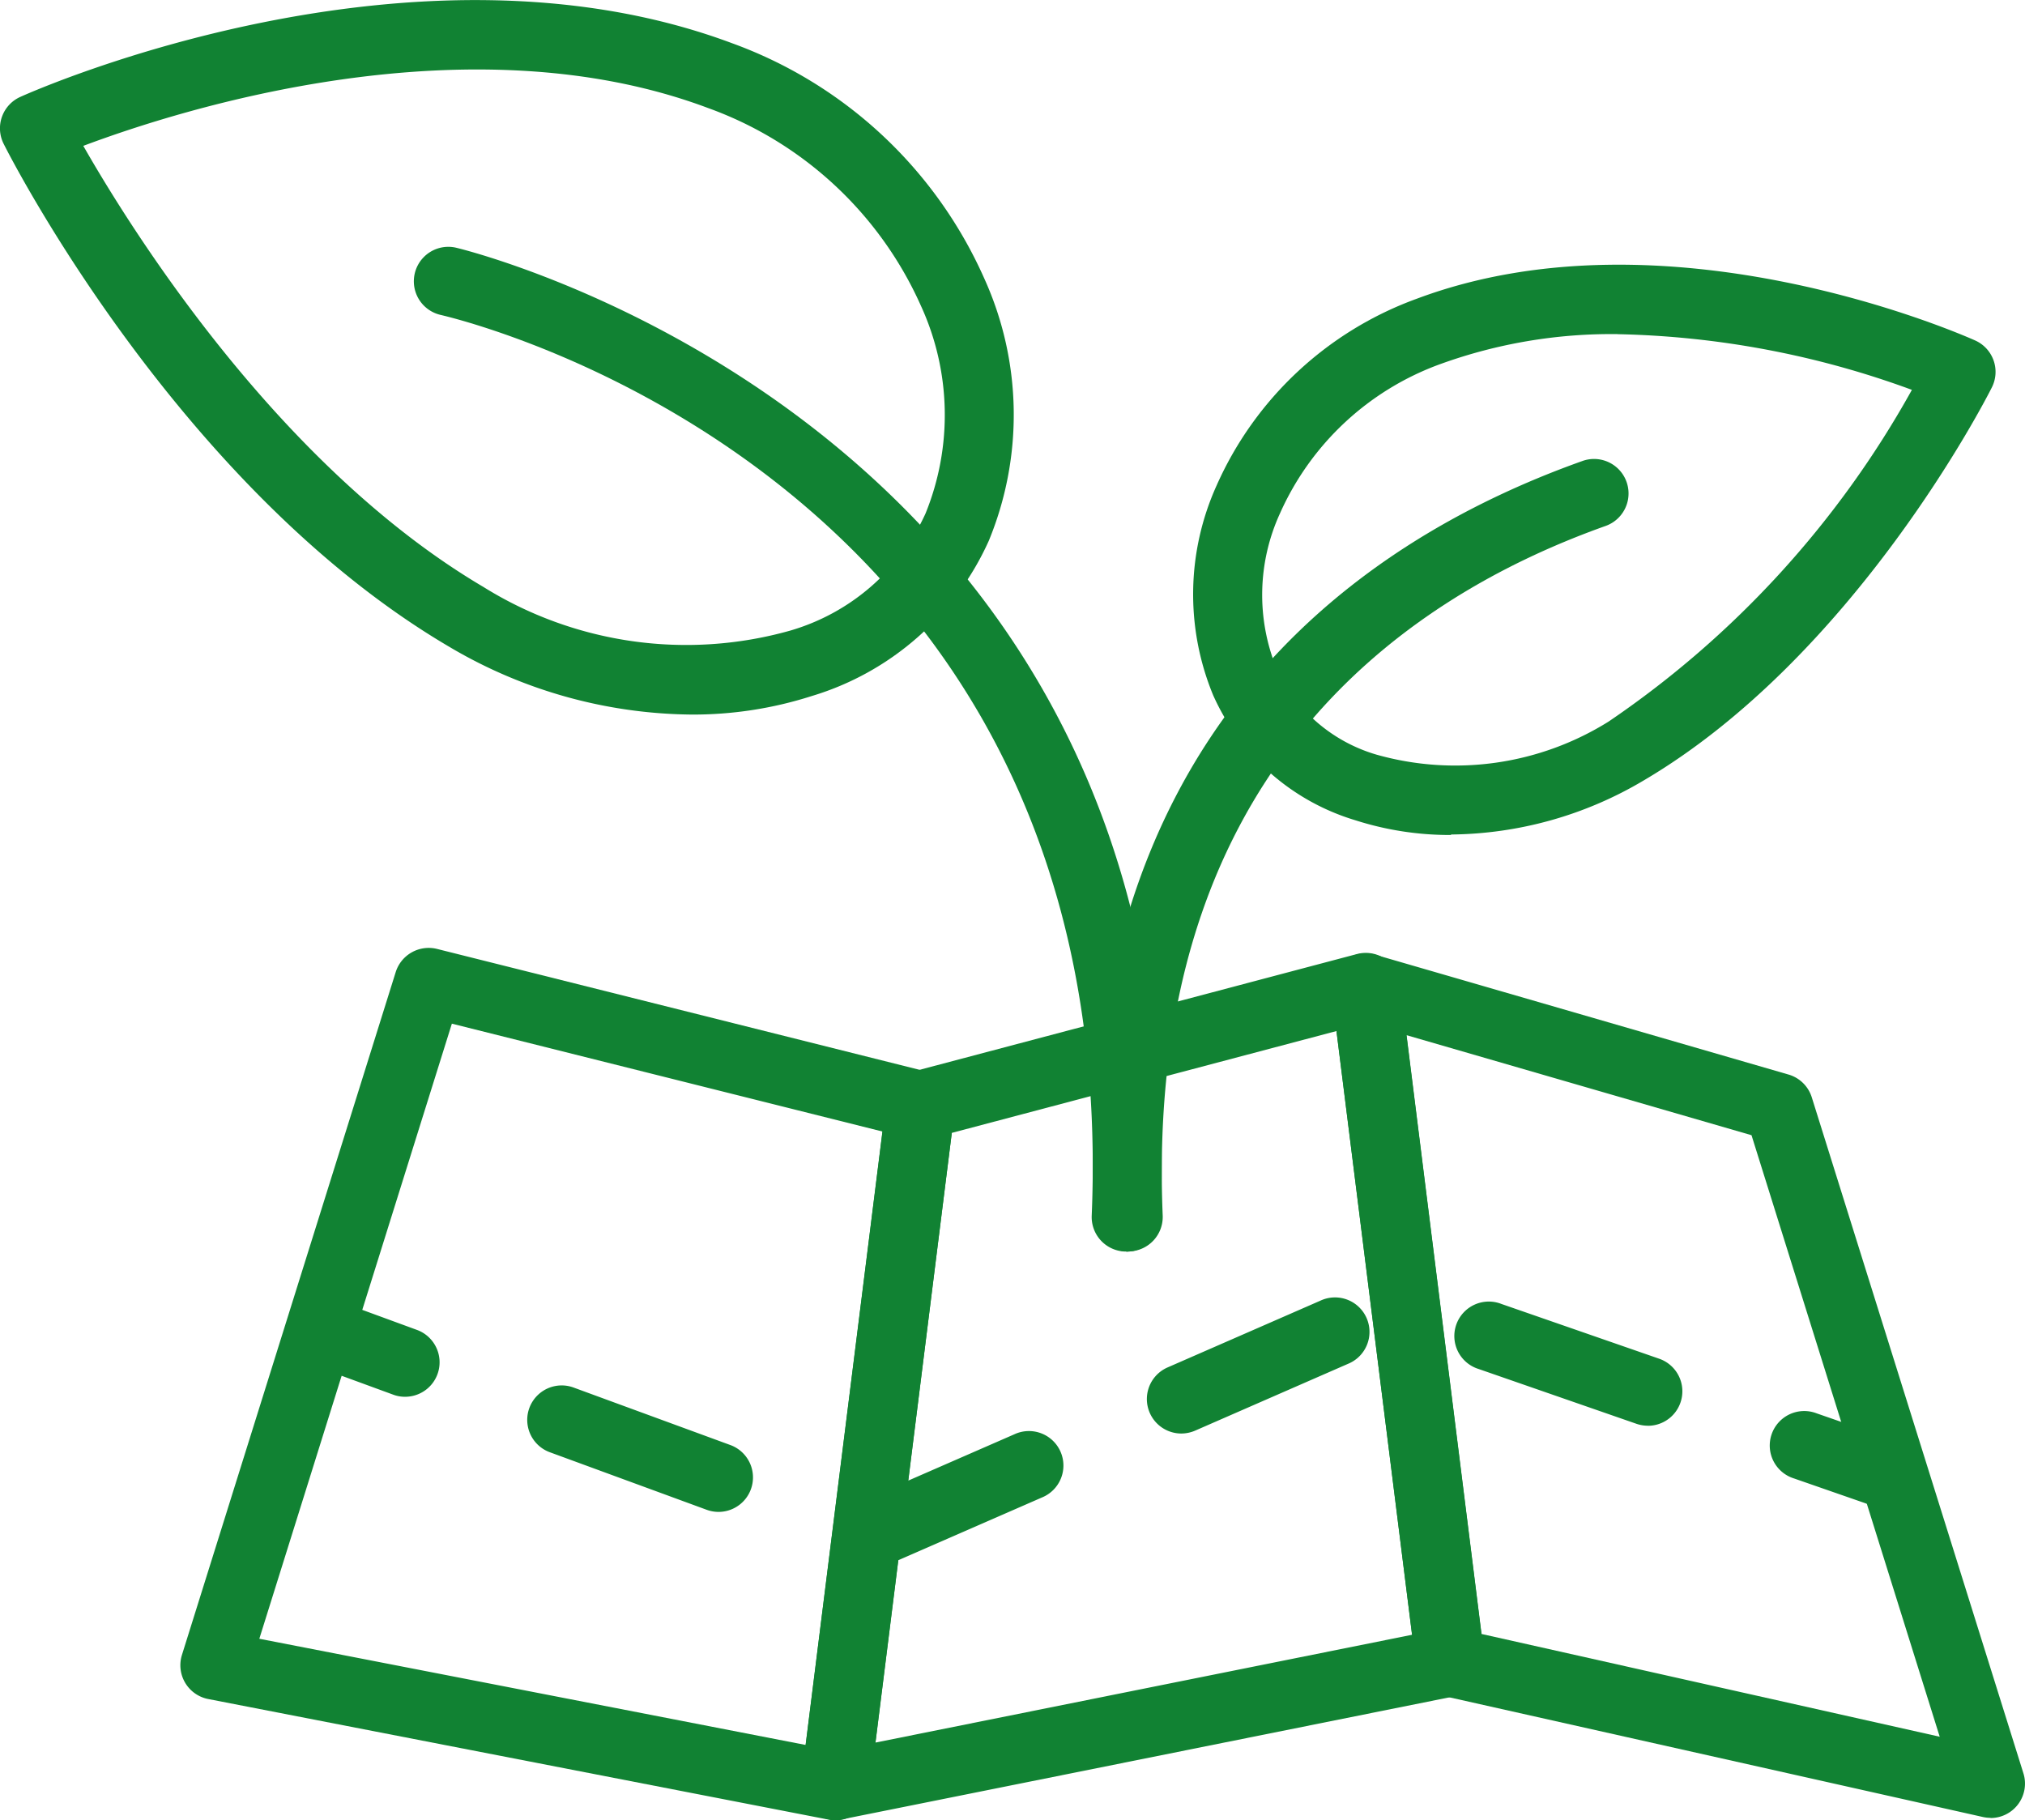
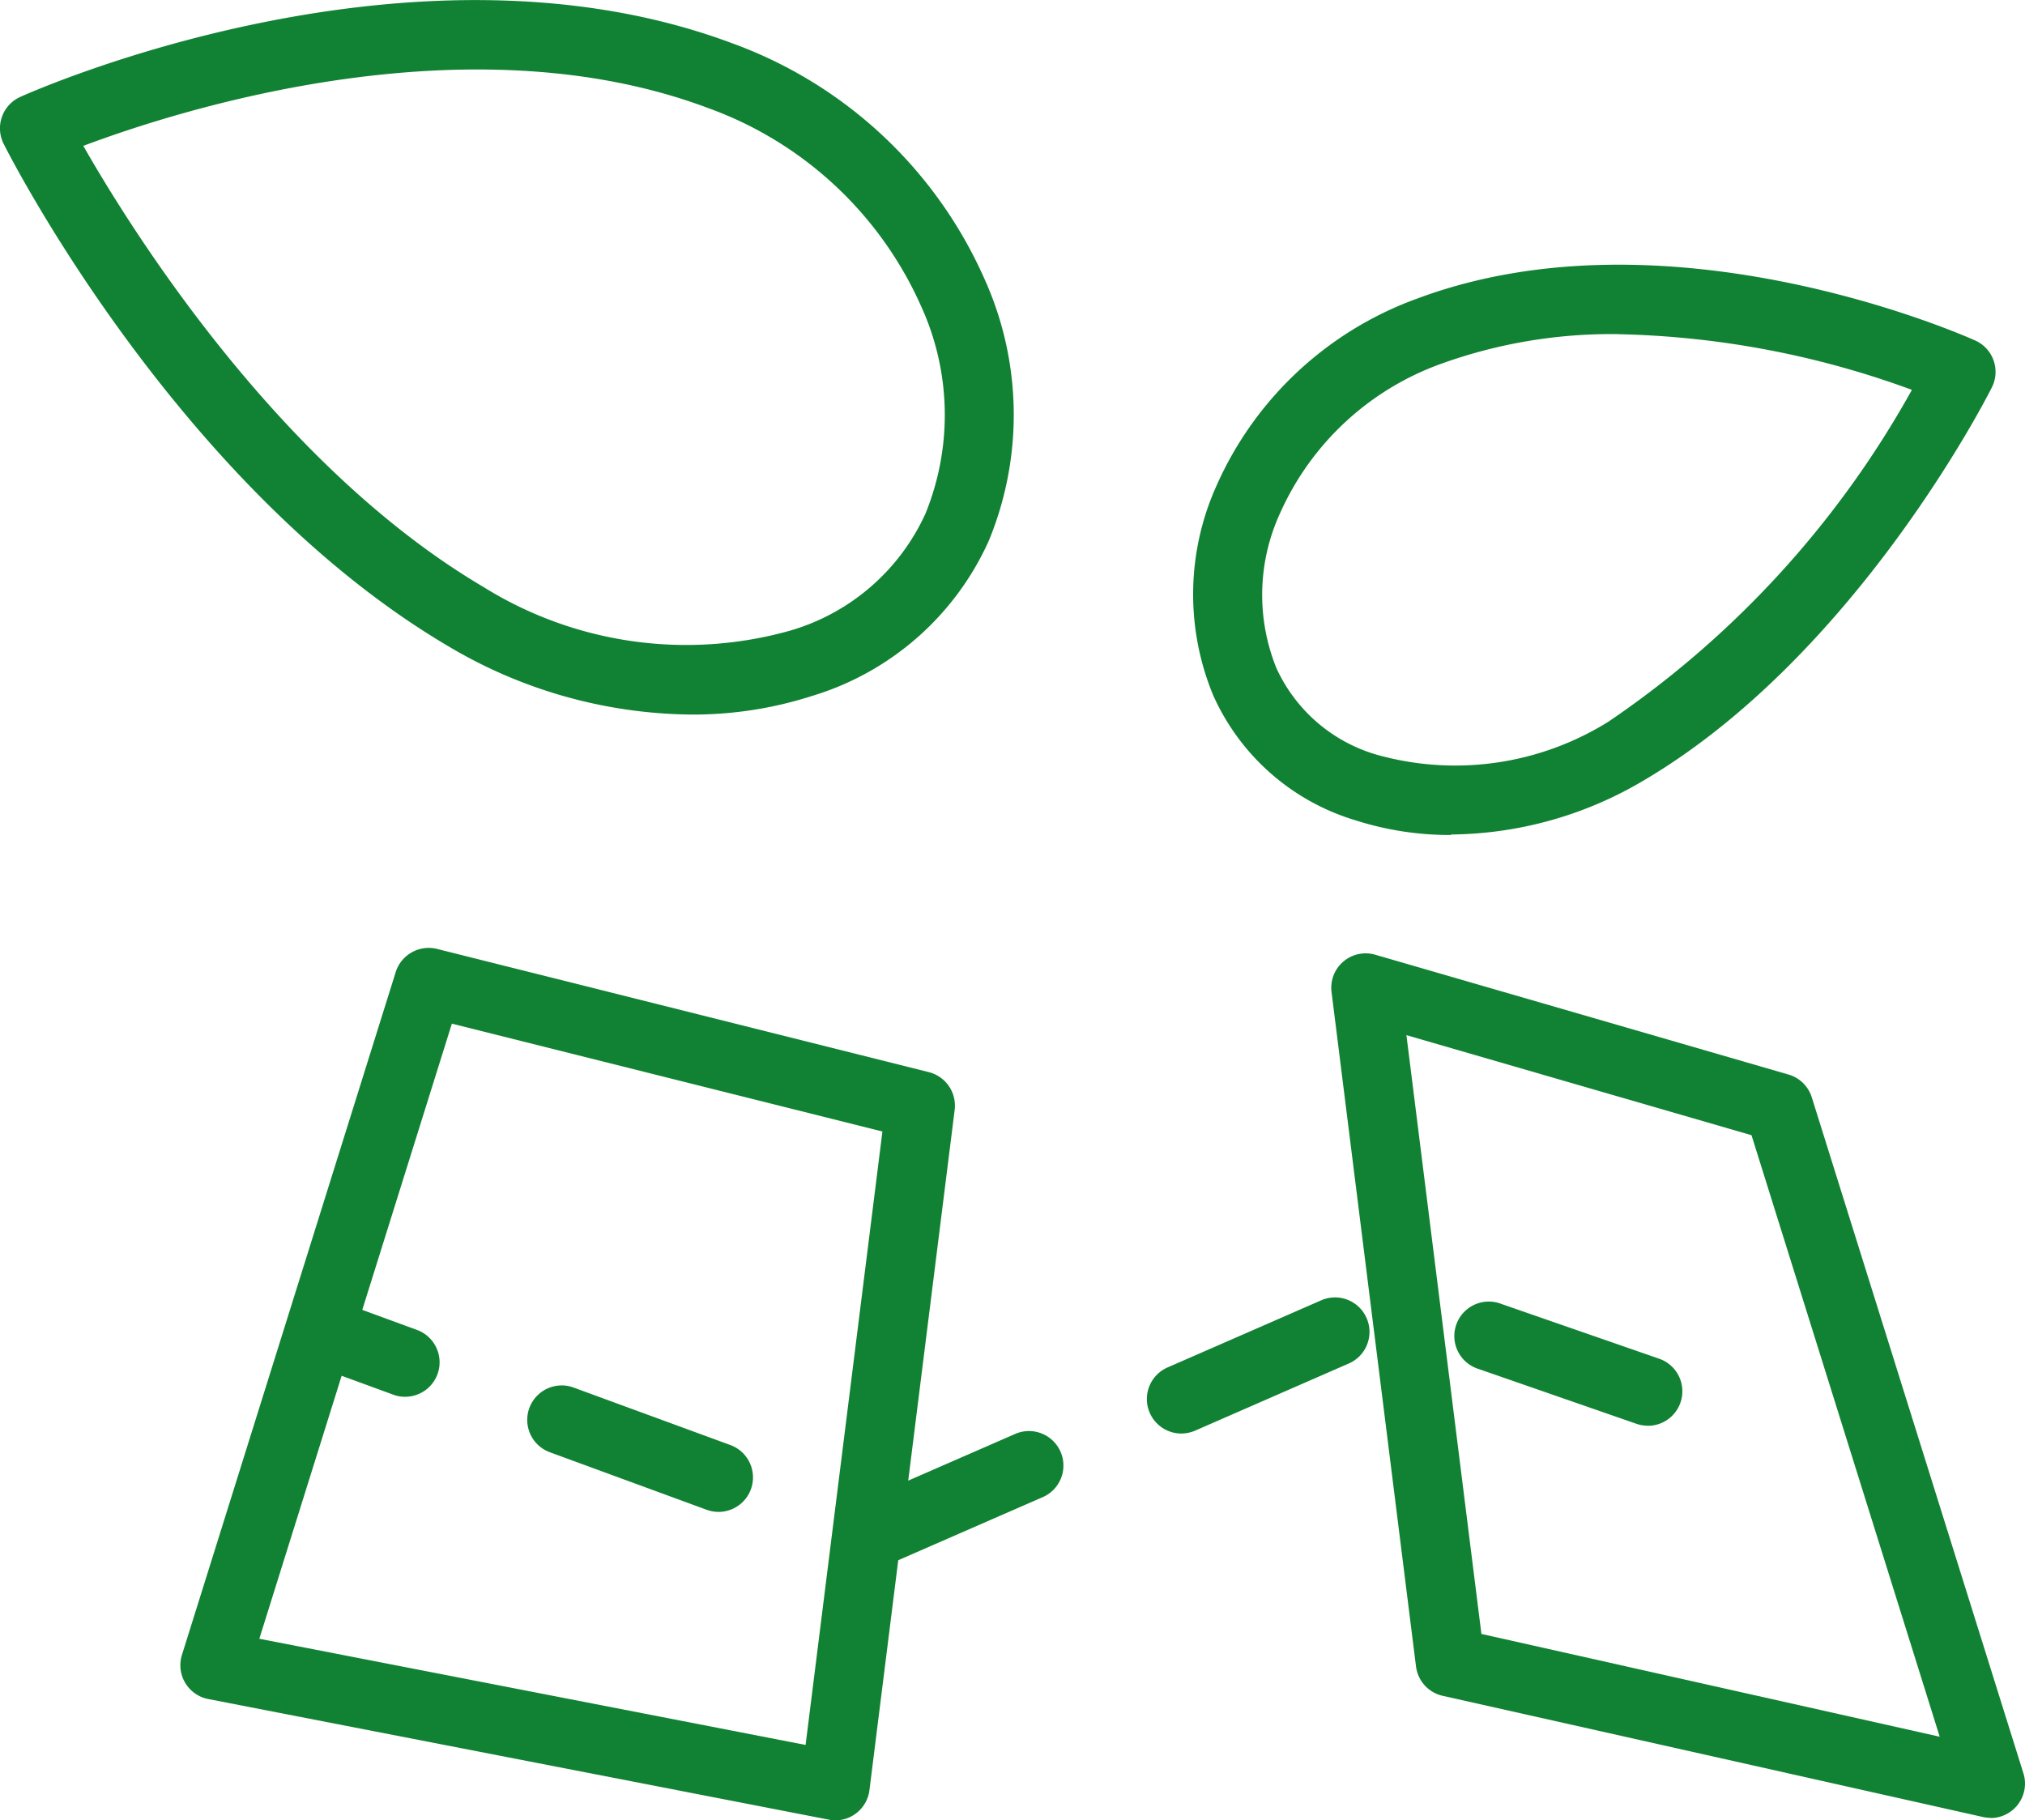
<svg xmlns="http://www.w3.org/2000/svg" width="34" height="30.563" viewBox="0 0 34 30.563">
  <g id="Group_661" data-name="Group 661" transform="translate(-206.751 -292.69)">
    <path id="Path_13026" data-name="Path 13026" d="M210.528,317.174l9.172,1.783,1.29-10.3-7.229-1.811Zm9.67,3.048a.542.542,0,0,1-.11-.011l-10.418-2.025a.578.578,0,0,1-.441-.741l3.589-11.465a.581.581,0,0,1,.693-.389l8.258,2.069a.58.58,0,0,1,.434.634l-1.431,11.422a.578.578,0,0,1-.574.507" transform="translate(0.577 3.032)" fill="#118233" />
-     <path id="Path_13027" data-name="Path 13027" d="M220.17,308.663,218.889,318.9l9.009-1.81-1.269-10.137ZM218.214,320.2a.578.578,0,0,1-.574-.651l1.431-11.422a.58.58,0,0,1,.426-.488l7.476-1.979a.58.58,0,0,1,.723.488l1.418,11.327a.581.581,0,0,1-.461.64l-10.325,2.074a.578.578,0,0,1-.114.011" transform="translate(2.562 3.049)" fill="#118233" />
    <path id="Path_13028" data-name="Path 13028" d="M227.366,317.076l7.695,1.726-3.16-10.1-5.794-1.68Zm8.547,3.088a.627.627,0,0,1-.126-.014l-9.072-2.035a.579.579,0,0,1-.447-.493L224.85,306.3a.577.577,0,0,1,.735-.628l6.936,2.011a.577.577,0,0,1,.392.383l3.553,11.349a.578.578,0,0,1-.552.752" transform="translate(4.258 3.049)" fill="#118233" />
    <path id="Path_13029" data-name="Path 13029" d="M222.822,301.54h0Zm-14.672-6.4c.83,1.453,3.3,5.391,6.72,7.407a6.438,6.438,0,0,0,5.15.731,3.6,3.6,0,0,0,2.271-1.967,4.393,4.393,0,0,0-.077-3.485,6.225,6.225,0,0,0-3.574-3.322c-4.028-1.512-8.845.017-10.49.635m10.21,9.549a8.112,8.112,0,0,1-4.078-1.145c-4.521-2.663-7.351-8.2-7.469-8.437a.578.578,0,0,1,.279-.789c.266-.12,6.583-2.91,11.954-.9a7.39,7.39,0,0,1,4.233,3.953,5.545,5.545,0,0,1,.074,4.4,4.759,4.759,0,0,1-2.976,2.608,6.52,6.52,0,0,1-2.019.31" transform="translate(0)" fill="#118233" />
    <path id="Path_13030" data-name="Path 13030" d="M230.236,304.454h0Zm-.143-7a8.434,8.434,0,0,0-2.966.5,4.7,4.7,0,0,0-2.7,2.508,3.283,3.283,0,0,0-.061,2.6,2.671,2.671,0,0,0,1.684,1.454,4.86,4.86,0,0,0,3.893-.556,16.28,16.28,0,0,0,5.093-5.57,15.178,15.178,0,0,0-4.943-.935m-2.794,8.409a5.187,5.187,0,0,1-1.607-.247,3.816,3.816,0,0,1-2.388-2.1A4.435,4.435,0,0,1,223.36,300a5.868,5.868,0,0,1,3.36-3.139c4.22-1.582,9.17.607,9.379.7a.578.578,0,0,1,.279.789c-.091.183-2.306,4.516-5.848,6.6a6.436,6.436,0,0,1-3.232.906" transform="translate(3.816 0.846)" fill="#118233" />
-     <path id="Path_13031" data-name="Path 13031" d="M224.337,312.916h-.025a.579.579,0,0,1-.553-.6c.516-12.353-10.471-15.02-10.939-15.128a.579.579,0,0,1,.257-1.129c.125.028,12.4,2.975,11.838,16.305a.579.579,0,0,1-.578.555" transform="translate(1.322 0.788)" fill="#118233" />
-     <path id="Path_13032" data-name="Path 13032" d="M222.2,312.237a.579.579,0,0,1-.578-.555c-.334-7.98,4.28-11.323,8.21-12.721a.579.579,0,0,1,.388,1.091c-3.563,1.267-7.746,4.306-7.442,11.583a.579.579,0,0,1-.553.6H222.2" transform="translate(3.495 1.467)" fill="#118233" />
    <path id="Path_13033" data-name="Path 13033" d="M212.6,311.981a.56.56,0,0,1-.2-.036l-1.223-.448a.579.579,0,1,1,.4-1.087l1.222.448a.579.579,0,0,1-.2,1.123" transform="translate(0.952 4.162)" fill="#118233" />
    <path id="Path_13034" data-name="Path 13034" d="M232.731,312.478a.6.6,0,0,1-.19-.032l-2.649-.92a.579.579,0,1,1,.38-1.093l2.647.919a.579.579,0,0,1-.189,1.127m-7.833.13a.579.579,0,0,1-.231-1.109l2.568-1.122a.579.579,0,1,1,.463,1.061l-2.568,1.122a.593.593,0,0,1-.232.048m-7.769,1.316a.589.589,0,0,1-.2-.036l-2.633-.966a.578.578,0,0,1,.4-1.086l2.631.965a.579.579,0,0,1-.2,1.123m2.631.928a.579.579,0,0,1-.232-1.109l2.57-1.122a.579.579,0,1,1,.463,1.061l-2.569,1.122a.586.586,0,0,1-.231.048" transform="translate(1.687 4.151)" fill="#118233" />
-     <path id="Path_13035" data-name="Path 13035" d="M232.631,313.46a.569.569,0,0,1-.19-.032L231.21,313a.579.579,0,1,1,.38-1.093l1.23.427a.579.579,0,0,1-.19,1.125" transform="translate(5.665 4.515)" fill="#118233" />
  </g>
</svg>